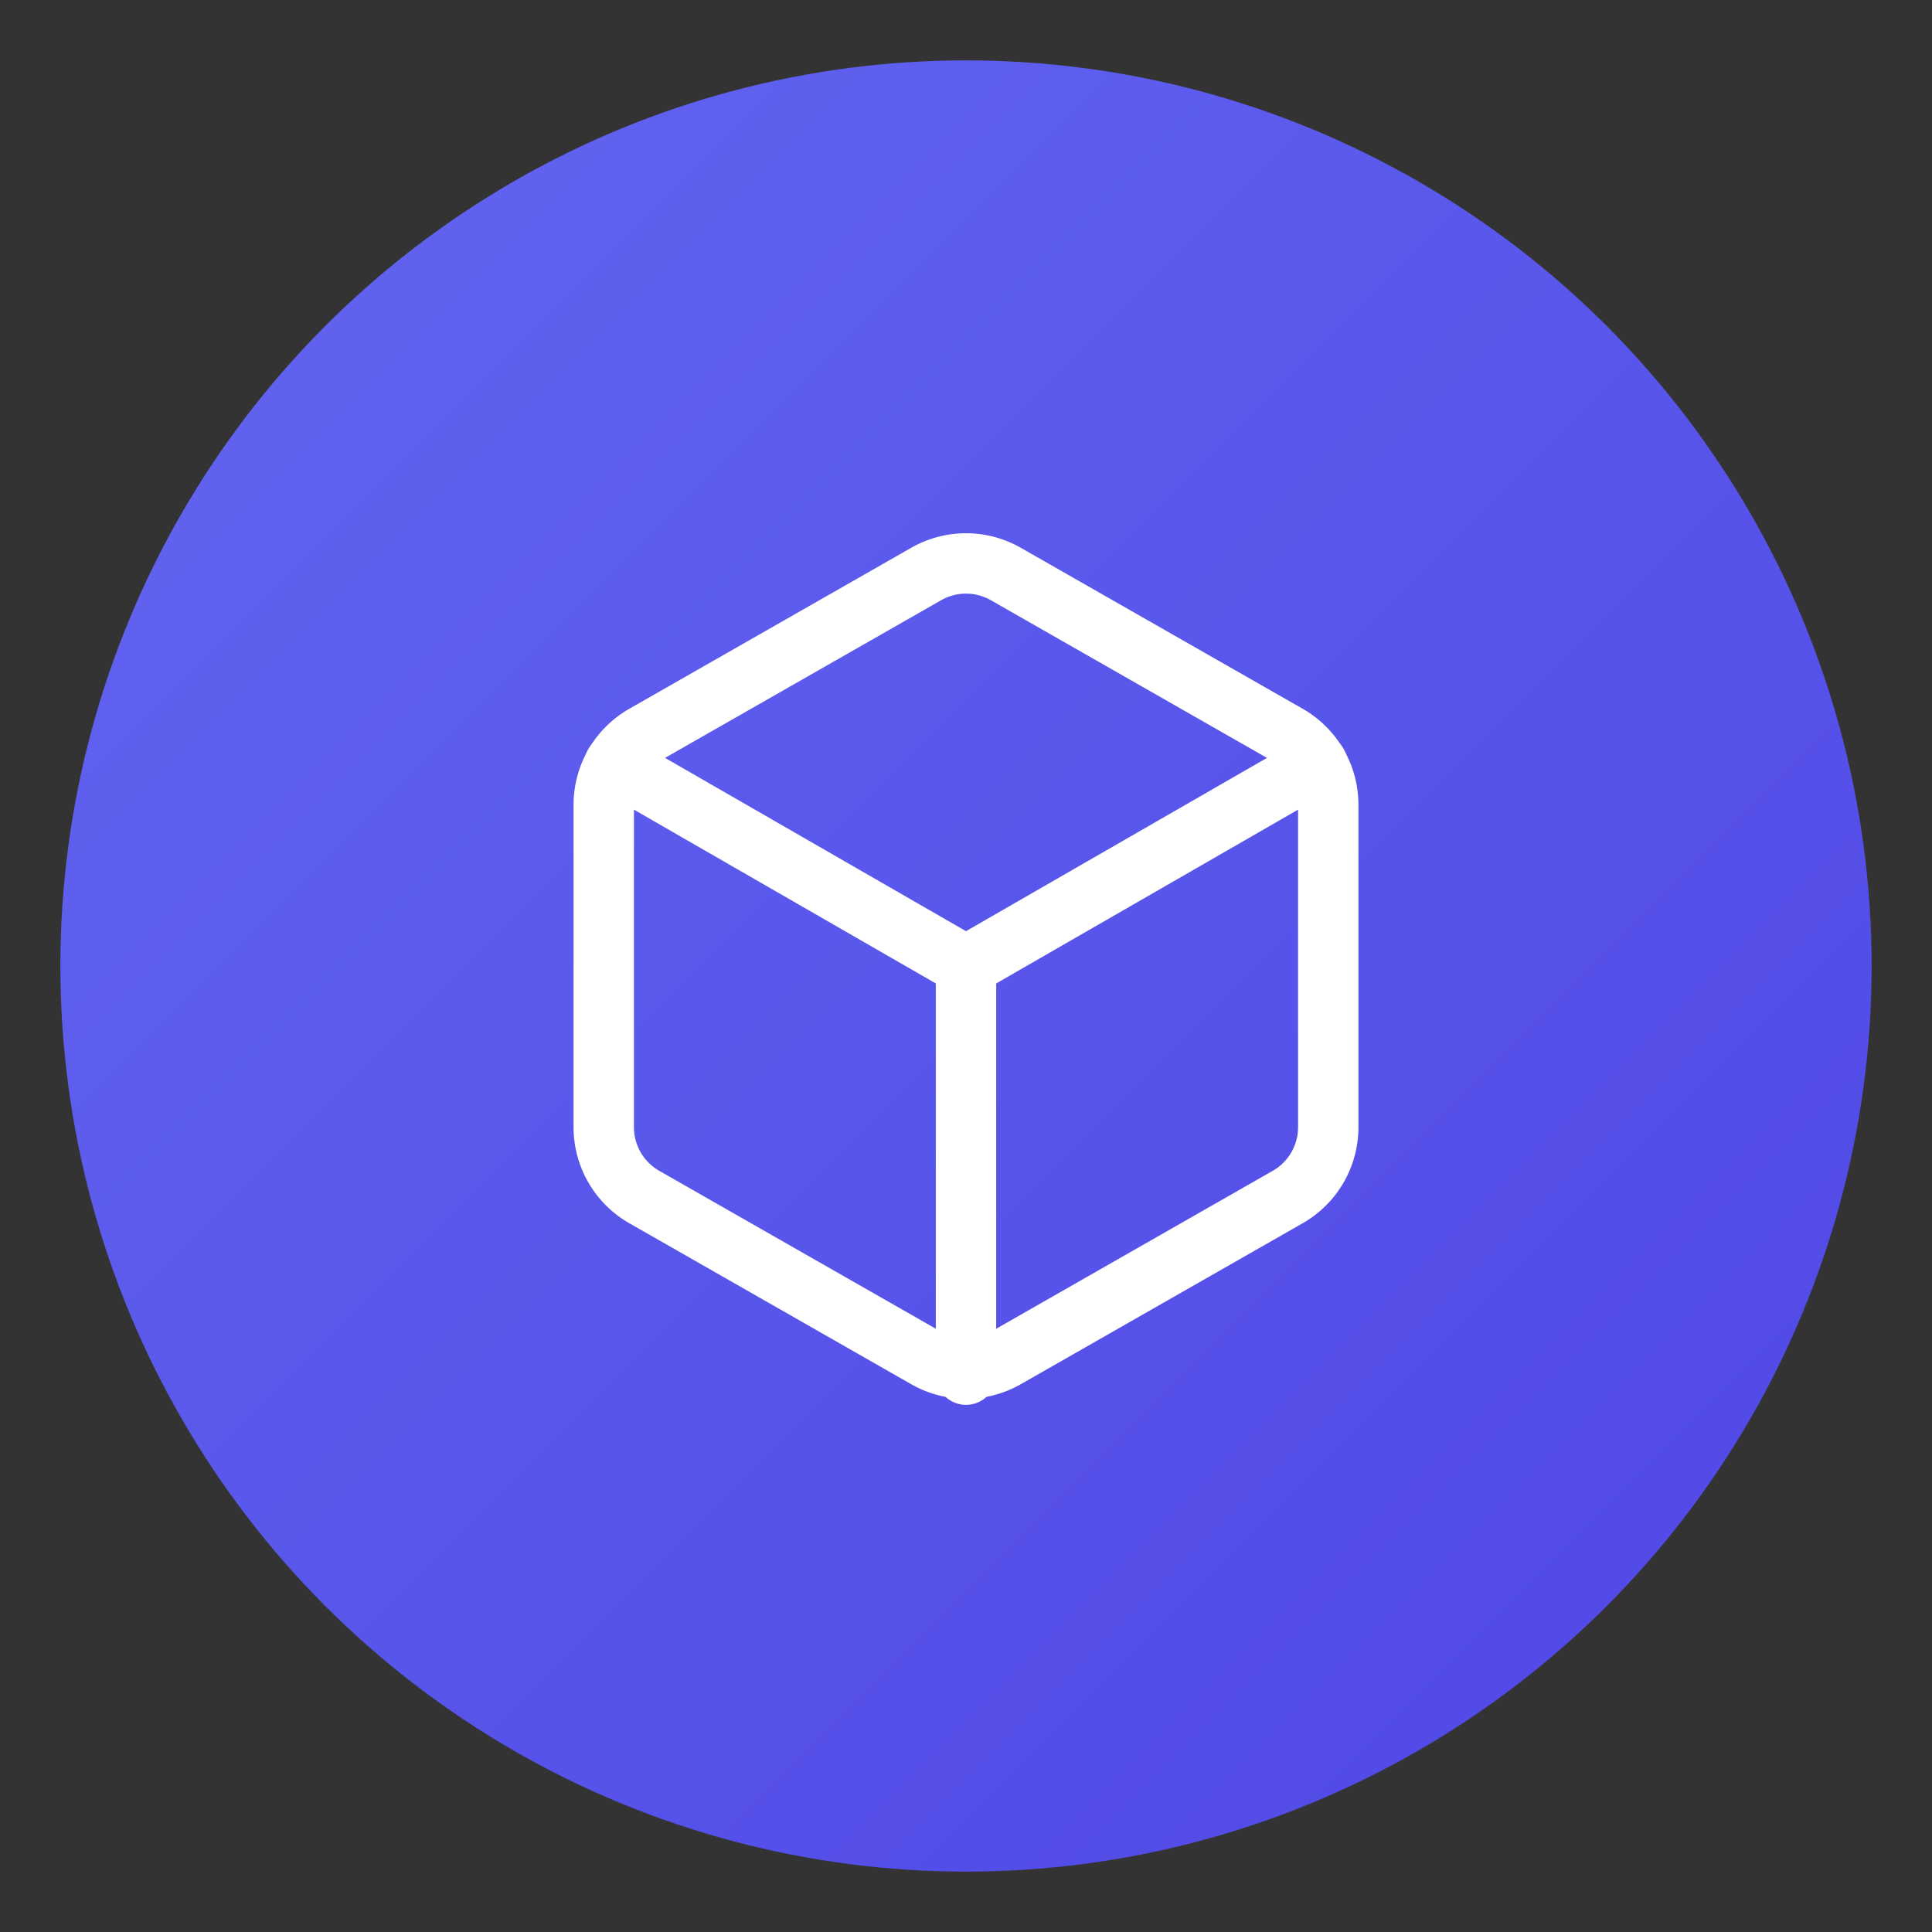
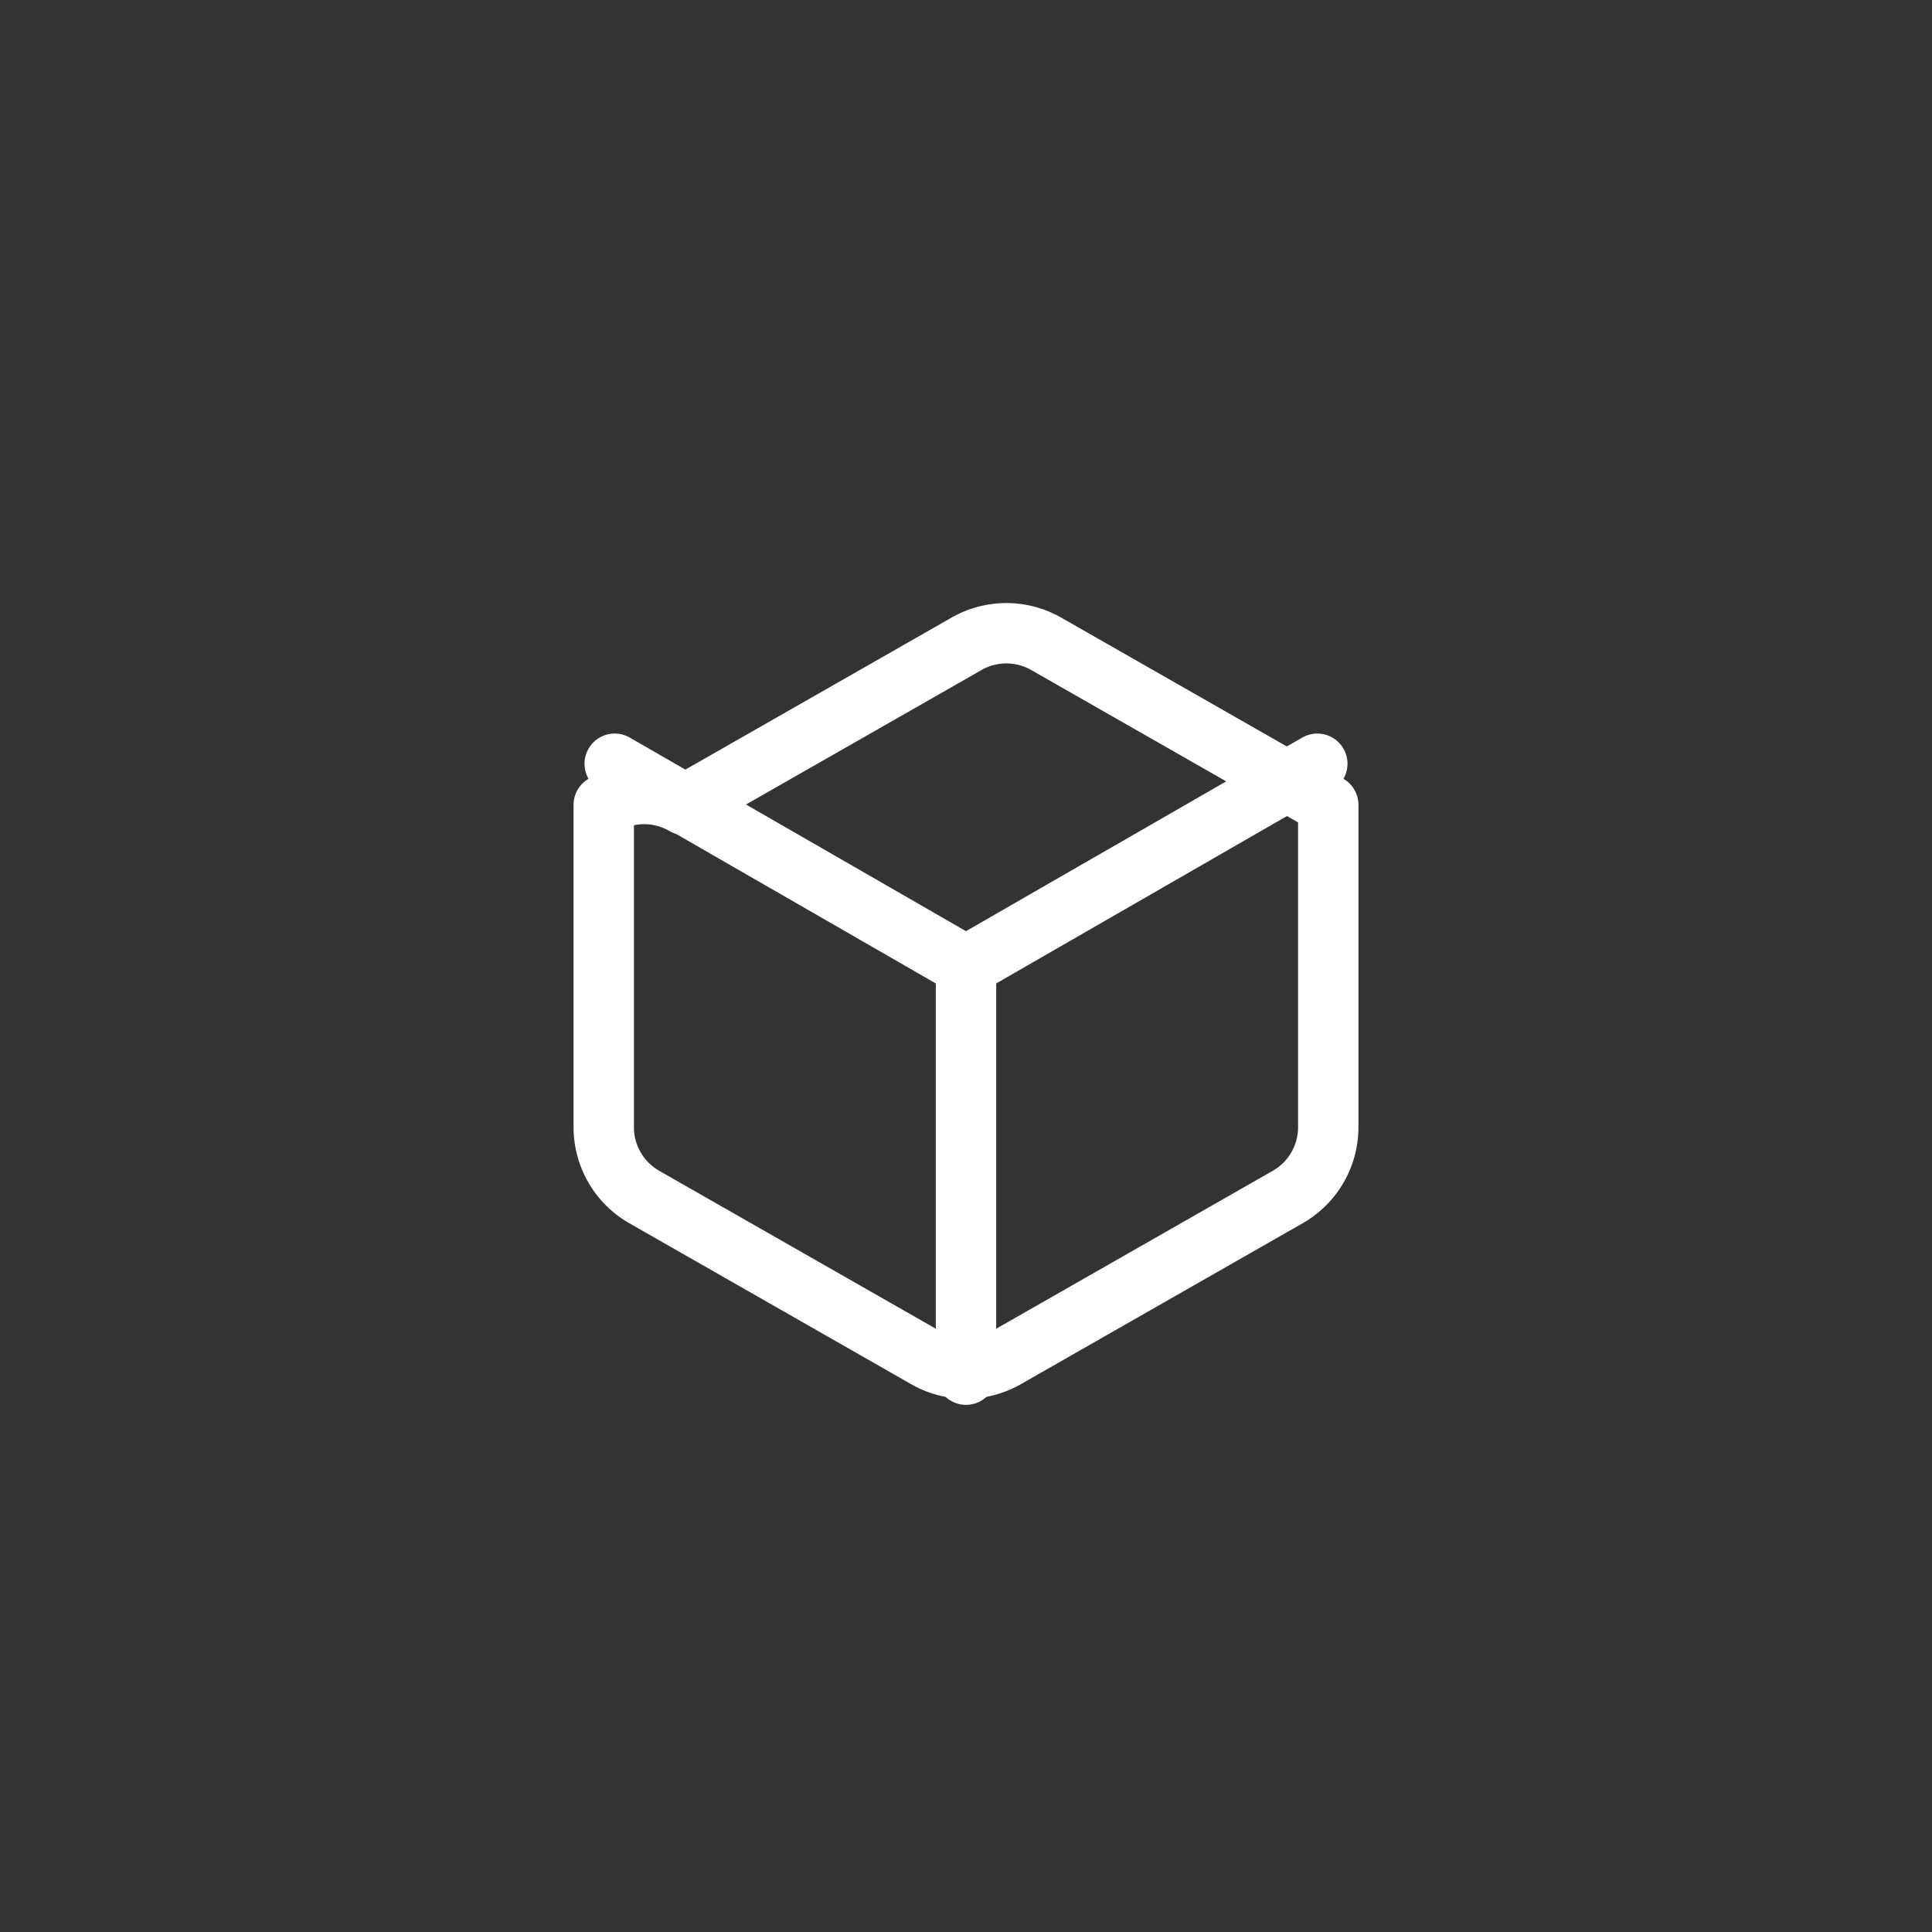
<svg xmlns="http://www.w3.org/2000/svg" width="512" height="512" viewBox="0 0 512 512">
  <rect x="0" y="0" width="512" height="512" fill="#333333" stroke="none" />
  <defs>
    <linearGradient id="gradient" x1="0%" y1="0%" x2="100%" y2="100%">
      <stop offset="0%" style="stop-color:#6366f1;stop-opacity:1" />
      <stop offset="100%" style="stop-color:#4f46e5;stop-opacity:1" />
    </linearGradient>
  </defs>
-   <circle cx="256" cy="256" r="240" fill="url(#gradient)" />
  <g transform="translate(128, 128)" fill="none" stroke="white" stroke-width="16" stroke-linecap="round" stroke-linejoin="round">
-     <path d="M224 170.7V85.3a21.3 21.3 0 0 0-10.7-18.5l-74.6-42.6a21.3 21.3 0 0 0-21.4 0l-74.6 42.6A21.3 21.3 0 0 0 32 85.3v85.4a21.3 21.3 0 0 0 10.7 18.5l74.6 42.6a21.3 21.3 0 0 0 21.4 0l74.6-42.6a21.3 21.3 0 0 0 10.7-18.5z" />
+     <path d="M224 170.7V85.3l-74.6-42.6a21.3 21.3 0 0 0-21.4 0l-74.6 42.6A21.3 21.3 0 0 0 32 85.3v85.4a21.3 21.3 0 0 0 10.7 18.5l74.6 42.6a21.3 21.3 0 0 0 21.4 0l74.6-42.6a21.3 21.3 0 0 0 10.7-18.5z" />
    <line x1="128" y1="236.3" x2="128" y2="128" />
    <polyline points="34.9 74.4 128 128 221.1 74.4" />
  </g>
</svg>